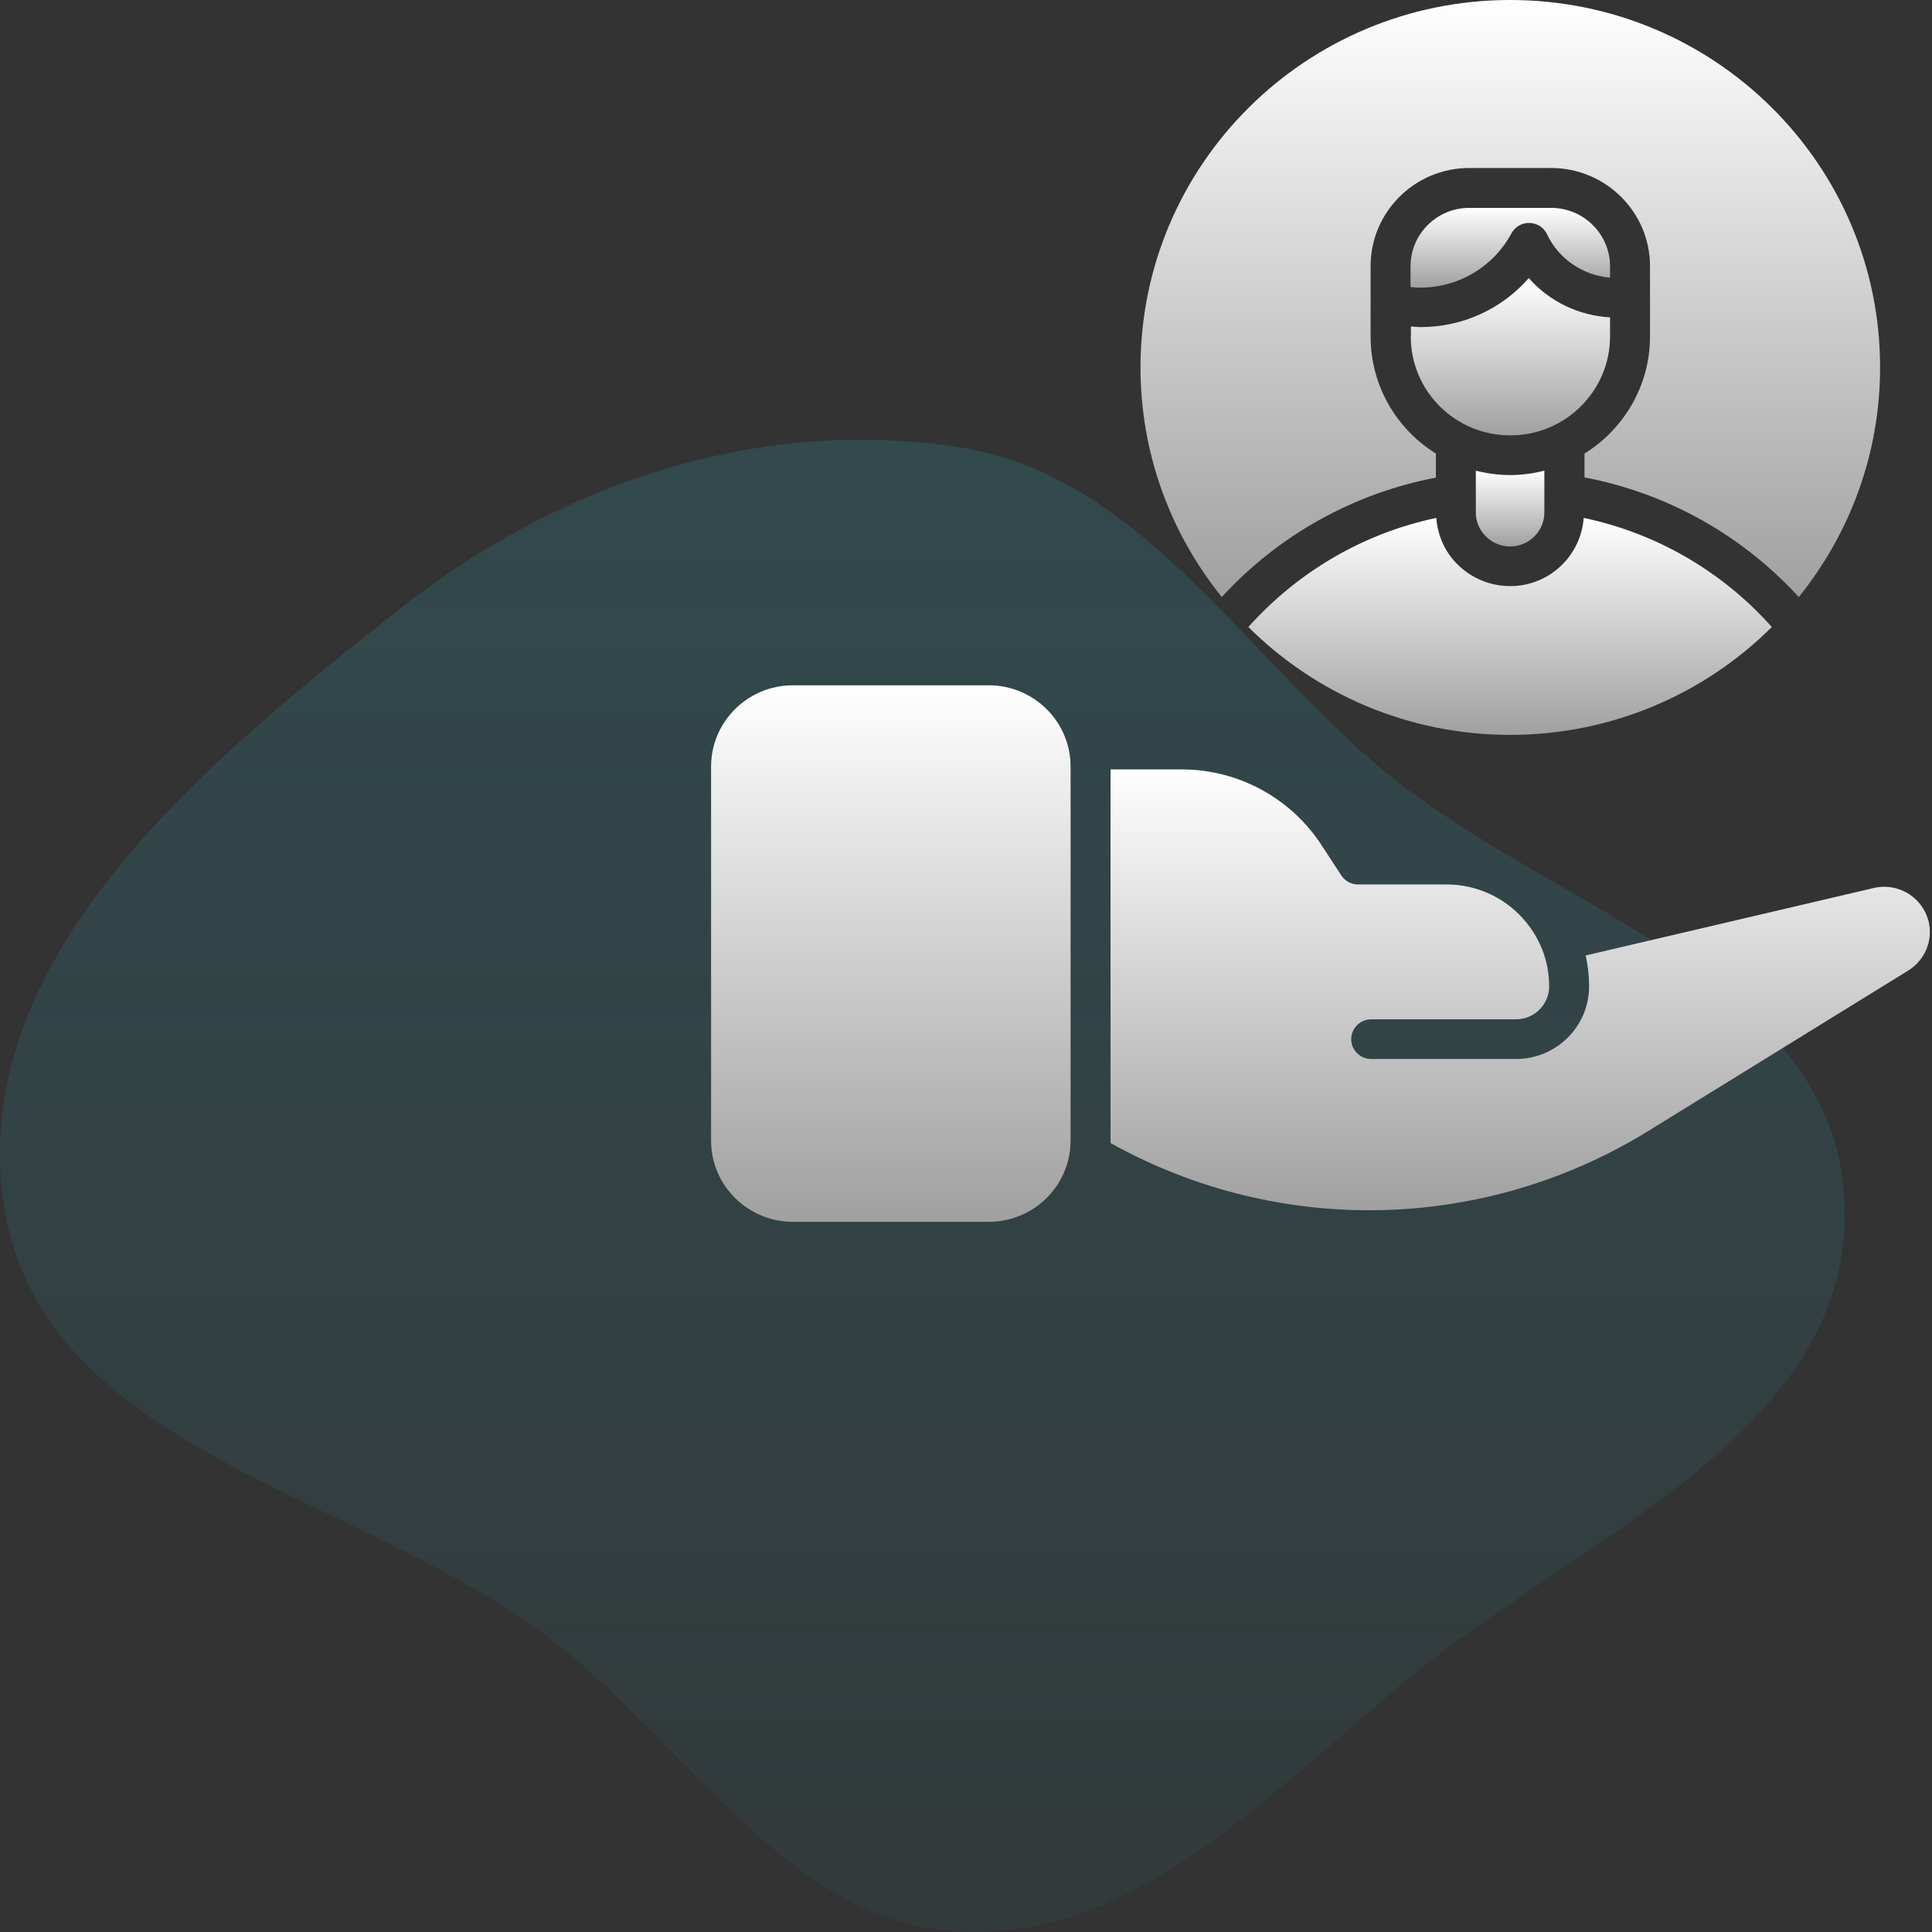
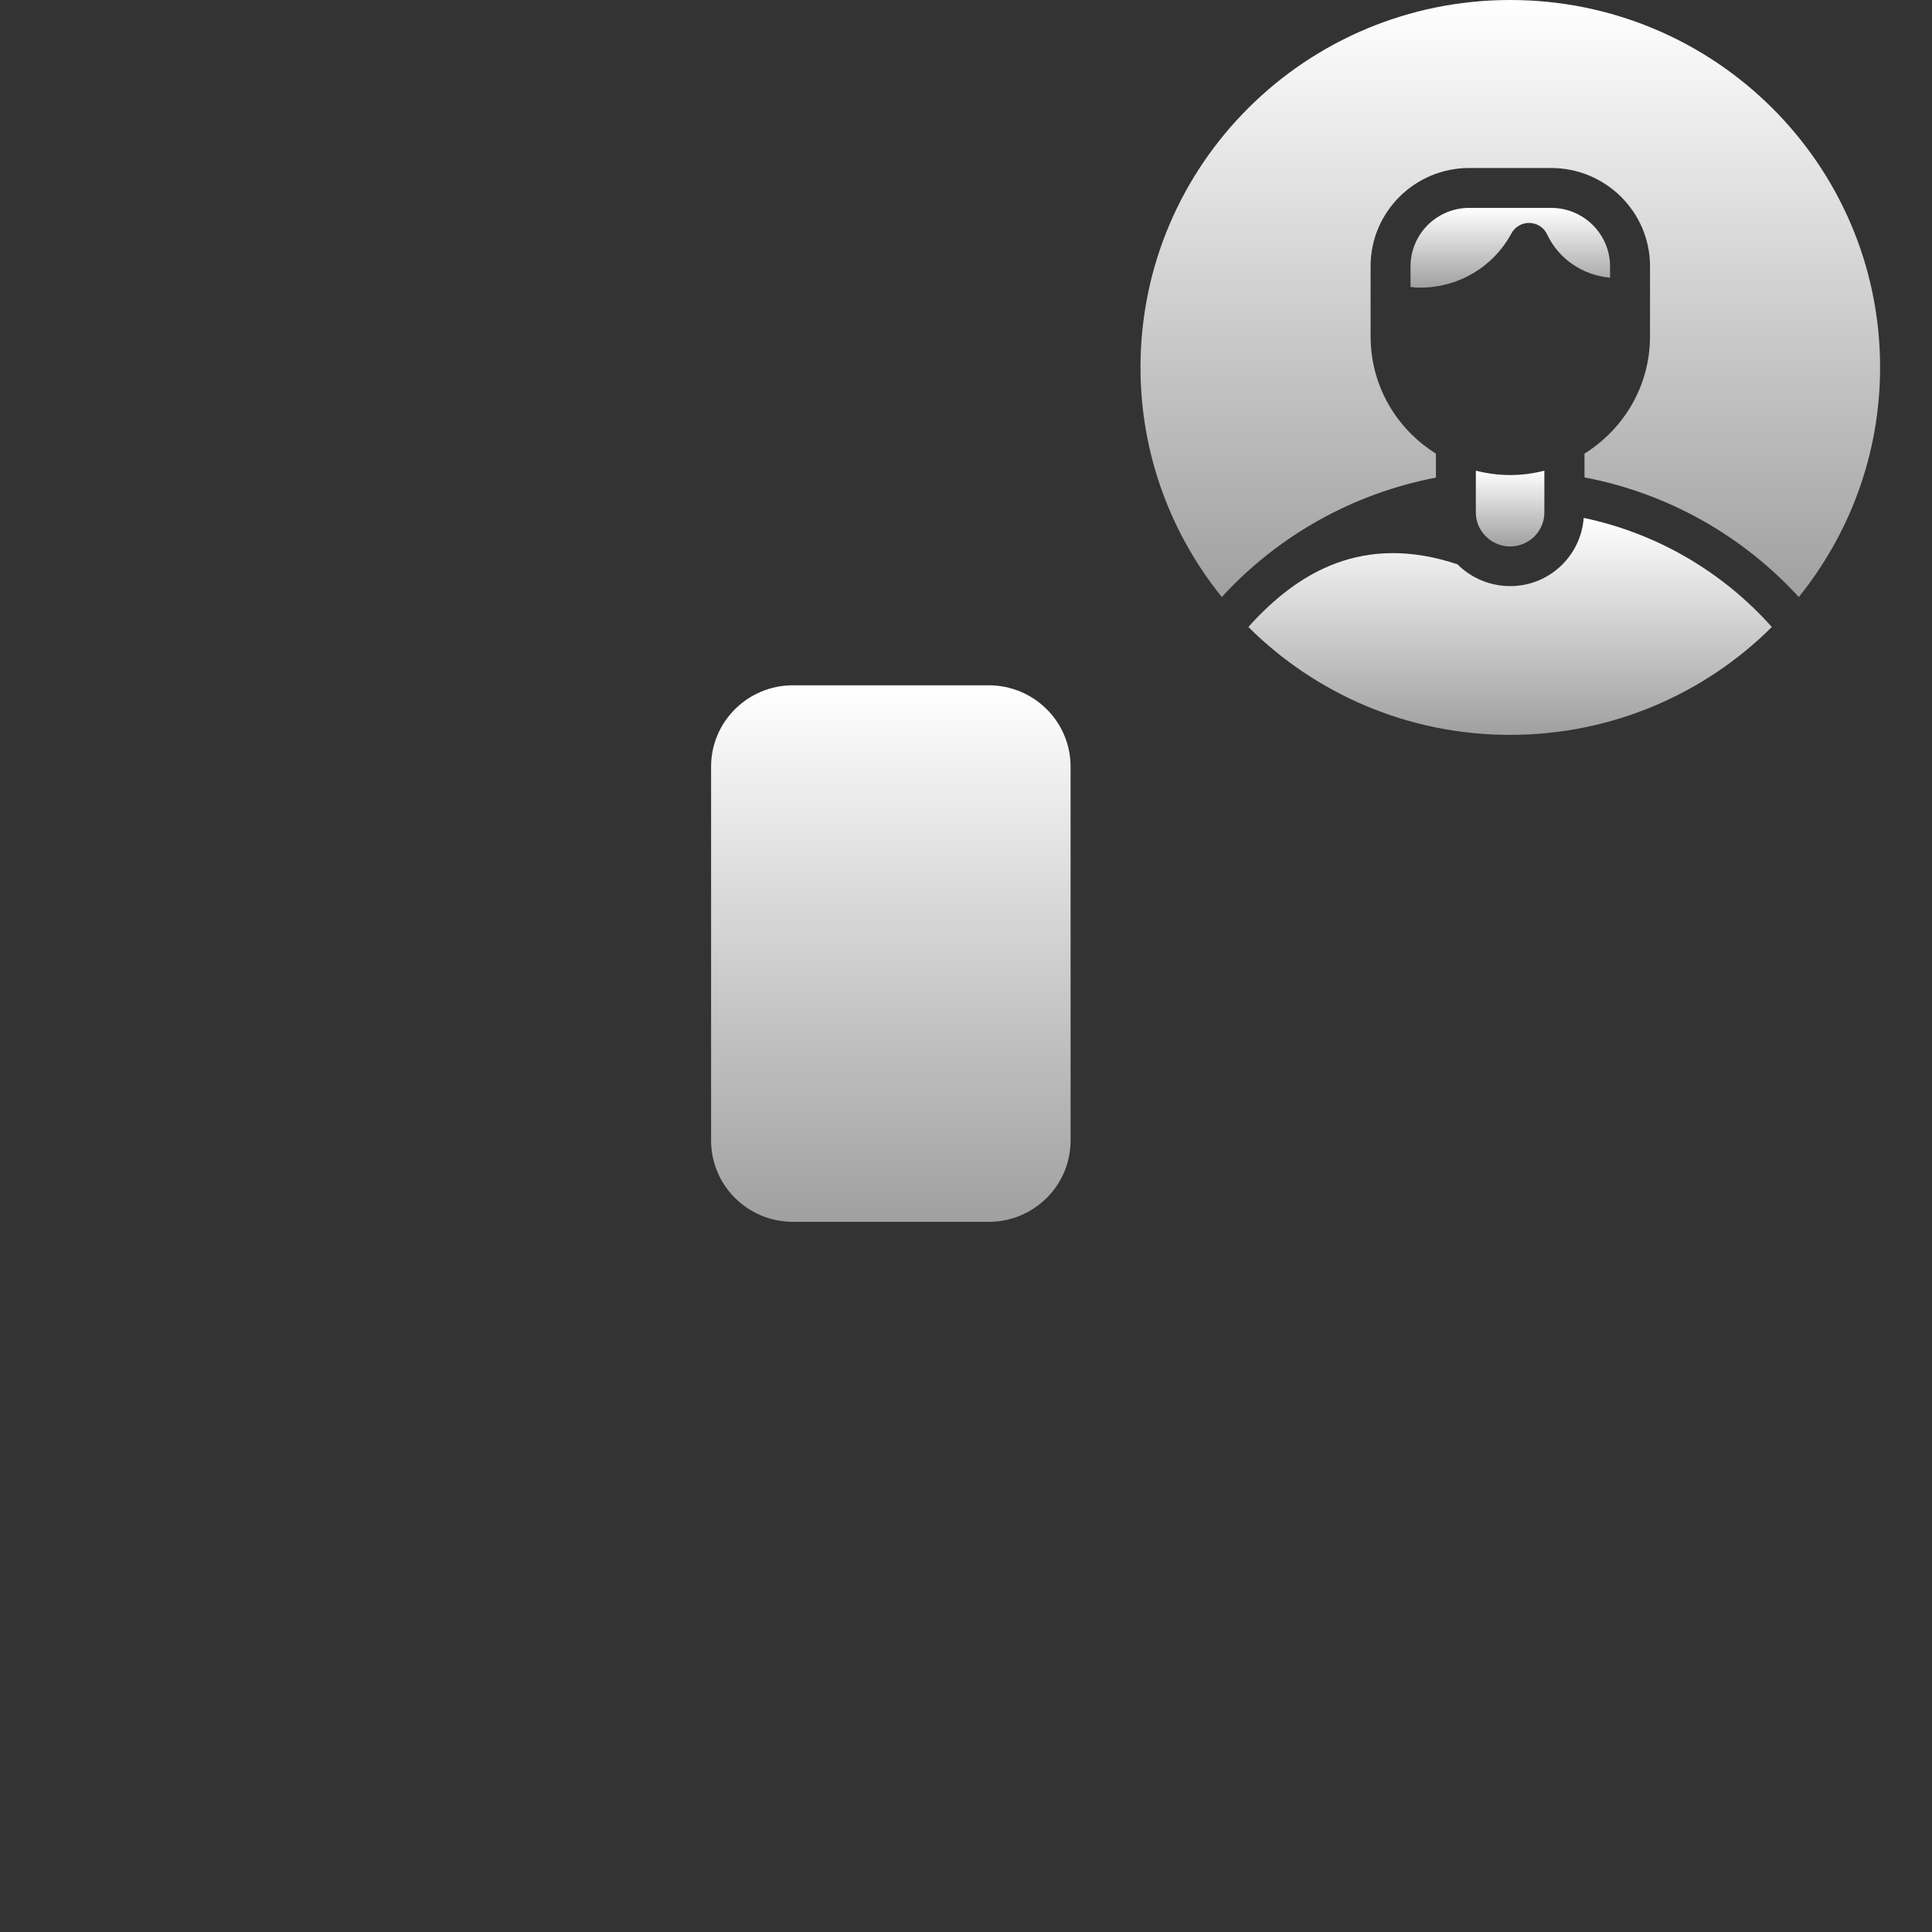
<svg xmlns="http://www.w3.org/2000/svg" width="288px" height="288px" viewBox="0 0 288 288" version="1.1">
  <rect x="0" y="0" width="288" height="288" fill="#333333" stroke="none" />
  <defs>
    <linearGradient id="linear0" gradientUnits="userSpaceOnUse" x1="137.5" y1="66" x2="137.5" y2="290" gradientTransform="matrix(1,0,0,0.993,0,0)">
      <stop offset="0" style="stop-color:rgb(17.255%,63.529%,70.98%);stop-opacity:0.202;" />
      <stop offset="1" style="stop-color:rgb(17.255%,63.529%,70.98%);stop-opacity:0.06;" />
    </linearGradient>
    <linearGradient id="linear1" gradientUnits="userSpaceOnUse" x1="226.615" y1="115.49" x2="226.615" y2="181.665" gradientTransform="matrix(1,0,0,0.993,0,0)">
      <stop offset="0" style="stop-color:rgb(100%,100%,100%);stop-opacity:1;" />
      <stop offset="1" style="stop-color:rgb(62.745%,62.745%,62.745%);stop-opacity:1;" />
    </linearGradient>
    <linearGradient id="linear2" gradientUnits="userSpaceOnUse" x1="132.796" y1="102.866" x2="132.796" y2="183.402" gradientTransform="matrix(1,0,0,0.993,0,0)">
      <stop offset="0" style="stop-color:rgb(100%,100%,100%);stop-opacity:1;" />
      <stop offset="1" style="stop-color:rgb(62.745%,62.745%,62.745%);stop-opacity:1;" />
    </linearGradient>
    <linearGradient id="linear3" gradientUnits="userSpaceOnUse" x1="225.152" y1="41.742" x2="225.152" y2="65.352" gradientTransform="matrix(1,0,0,0.993,0,0)">
      <stop offset="0" style="stop-color:rgb(100%,100%,100%);stop-opacity:1;" />
      <stop offset="1" style="stop-color:rgb(62.745%,62.745%,62.745%);stop-opacity:1;" />
    </linearGradient>
    <linearGradient id="linear4" gradientUnits="userSpaceOnUse" x1="225.137" y1="0" x2="225.137" y2="89.617" gradientTransform="matrix(1,0,0,0.993,0,0)">
      <stop offset="0" style="stop-color:rgb(100%,100%,100%);stop-opacity:1;" />
      <stop offset="1" style="stop-color:rgb(62.745%,62.745%,62.745%);stop-opacity:1;" />
    </linearGradient>
    <linearGradient id="linear5" gradientUnits="userSpaceOnUse" x1="225.107" y1="77.737" x2="225.107" y2="110.309" gradientTransform="matrix(1,0,0,0.993,0,0)">
      <stop offset="0" style="stop-color:rgb(100%,100%,100%);stop-opacity:1;" />
      <stop offset="1" style="stop-color:rgb(62.745%,62.745%,62.745%);stop-opacity:1;" />
    </linearGradient>
    <linearGradient id="linear6" gradientUnits="userSpaceOnUse" x1="225.137" y1="31.202" x2="225.137" y2="43.171" gradientTransform="matrix(1,0,0,0.993,0,0)">
      <stop offset="0" style="stop-color:rgb(100%,100%,100%);stop-opacity:1;" />
      <stop offset="1" style="stop-color:rgb(62.745%,62.745%,62.745%);stop-opacity:1;" />
    </linearGradient>
    <linearGradient id="linear7" gradientUnits="userSpaceOnUse" x1="225.107" y1="70.651" x2="225.107" y2="82.025" gradientTransform="matrix(1,0,0,0.993,0,0)">
      <stop offset="0" style="stop-color:rgb(100%,100%,100%);stop-opacity:1;" />
      <stop offset="1" style="stop-color:rgb(62.745%,62.745%,62.745%);stop-opacity:1;" />
    </linearGradient>
  </defs>
  <g id="surface1">
-     <path style=" stroke:none;fill-rule:evenodd;fill:url(#linear0);" d="M 143.156 66.699 C 169.41 70.84 184.617 96.395 205.23 114.031 C 230.352 135.527 273.75 145.391 274.973 179.48 C 276.195 213.512 235.578 229.121 210.113 250.074 C 189.355 267.156 169.461 289.168 143.156 287.953 C 117.512 286.766 102.648 259.973 81.832 244.137 C 53.219 222.375 5.973 216.238 0.555 179.48 C -4.895 142.512 30.875 113.469 59.262 91.02 C 83.379 71.945 113.336 62 143.156 66.699 Z M 143.156 66.699 " />
-     <path style=" stroke:none;fill-rule:nonzero;fill:url(#linear1);" d="M 287.258 136.602 C 286.066 133.41 282.645 131.578 279.309 132.375 L 236.375 142.43 C 236.703 143.906 236.883 145.445 236.883 147.039 C 236.883 153.012 232 157.863 225.984 157.863 L 204.398 157.863 C 202.762 157.863 201.422 156.531 201.422 154.906 C 201.422 153.281 202.762 151.949 204.398 151.949 L 225.984 151.949 C 228.727 151.949 230.93 149.73 230.93 147.039 C 230.93 145.09 230.57 143.227 229.887 141.512 C 229.855 141.422 229.797 141.332 229.766 141.246 C 227.473 135.746 221.996 131.844 215.625 131.844 L 202.434 131.844 C 201.422 131.844 200.5 131.34 199.934 130.484 L 196.984 125.957 C 192.371 118.922 184.57 114.695 176.117 114.695 L 165.547 114.695 L 165.547 170.398 C 190.645 184.355 221.223 183.703 245.754 168.566 L 284.461 144.676 C 287.199 142.988 288.391 139.59 287.258 136.602 Z M 287.258 136.602 " />
    <path style=" stroke:none;fill-rule:nonzero;fill:url(#linear2);" d="M 147.387 102.156 L 118.207 102.156 C 111.449 102.156 106 107.598 106 114.281 L 106 170.016 C 106 176.727 111.477 182.137 118.207 182.137 L 147.387 182.137 C 154.145 182.137 159.59 176.695 159.59 170.016 L 159.59 114.281 C 159.59 107.566 154.113 102.156 147.387 102.156 Z M 138.809 169.777 L 126.453 169.777 C 126.453 169.777 143.664 169.777 138.809 169.777 Z M 138.809 169.777 " />
-     <path style=" stroke:none;fill-rule:nonzero;fill:url(#linear3);" d="M 210.297 50.148 C 210.297 54.078 211.844 57.805 214.641 60.586 C 217.441 63.363 221.16 64.902 225.152 64.902 C 233.34 64.902 240.008 58.277 240.008 50.148 L 240.008 47.309 C 235.305 47.043 230.93 44.914 227.891 41.453 C 223.902 46.035 218.066 48.758 211.785 48.758 C 211.277 48.758 210.801 48.699 210.324 48.668 L 210.324 50.148 Z M 210.297 50.148 " />
    <path style=" stroke:none;fill-rule:nonzero;fill:url(#linear4);" d="M 214.047 71.199 L 214.047 67.621 C 212.734 66.793 211.516 65.848 210.414 64.754 C 206.484 60.852 204.312 55.676 204.312 50.148 L 204.312 39.68 C 204.312 31.609 210.891 25.043 219.02 25.043 L 231.227 25.043 C 239.352 25.043 245.965 31.609 245.965 39.68 L 245.965 50.148 C 245.965 57.508 242.062 63.953 236.199 67.621 L 236.199 71.168 C 248.492 73.504 259.66 79.742 268.145 89 C 275.707 79.598 280.262 67.738 280.262 54.758 C 280.262 24.512 255.578 0 225.121 0 C 194.695 0 170.012 24.512 170.012 54.758 C 170.012 67.738 174.566 79.598 182.129 89 C 190.586 79.773 201.781 73.535 214.047 71.199 Z M 214.047 71.199 " />
-     <path style=" stroke:none;fill-rule:nonzero;fill:url(#linear5);" d="M 186.09 93.465 C 196.062 103.398 209.879 109.547 225.094 109.547 C 240.336 109.547 254.152 103.398 264.125 93.465 C 256.711 85.156 246.914 79.477 236.078 77.203 C 235.66 82.879 230.93 87.371 225.121 87.371 C 222.176 87.371 219.316 86.191 217.262 84.121 C 215.387 82.285 214.312 79.832 214.105 77.203 C 203.328 79.477 193.531 85.156 186.09 93.465 Z M 186.09 93.465 " />
+     <path style=" stroke:none;fill-rule:nonzero;fill:url(#linear5);" d="M 186.09 93.465 C 196.062 103.398 209.879 109.547 225.094 109.547 C 240.336 109.547 254.152 103.398 264.125 93.465 C 256.711 85.156 246.914 79.477 236.078 77.203 C 235.66 82.879 230.93 87.371 225.121 87.371 C 222.176 87.371 219.316 86.191 217.262 84.121 C 203.328 79.477 193.531 85.156 186.09 93.465 Z M 186.09 93.465 " />
    <path style=" stroke:none;fill-rule:nonzero;fill:url(#linear6);" d="M 225.301 34.801 C 225.836 33.824 226.848 33.203 228.012 33.234 C 229.141 33.266 230.152 33.914 230.629 34.949 C 232.355 38.617 235.961 41.039 240.008 41.395 L 240.008 39.711 C 240.008 34.918 236.078 30.988 231.227 30.988 L 219.02 30.988 C 214.195 30.988 210.266 34.891 210.266 39.711 L 210.266 42.785 C 210.742 42.844 211.219 42.875 211.723 42.875 C 217.441 42.875 222.621 39.77 225.301 34.801 Z M 225.301 34.801 " />
    <path style=" stroke:none;fill-rule:nonzero;fill:url(#linear7);" d="M 220 70.164 L 220 76.402 C 220 77.762 220.535 79.004 221.488 79.949 C 222.441 80.926 223.754 81.461 225.121 81.461 C 227.922 81.461 230.215 79.184 230.215 76.402 L 230.215 70.164 C 228.574 70.578 226.879 70.816 225.121 70.816 C 223.395 70.816 221.668 70.578 220 70.164 Z M 220 70.164 " />
  </g>
</svg>